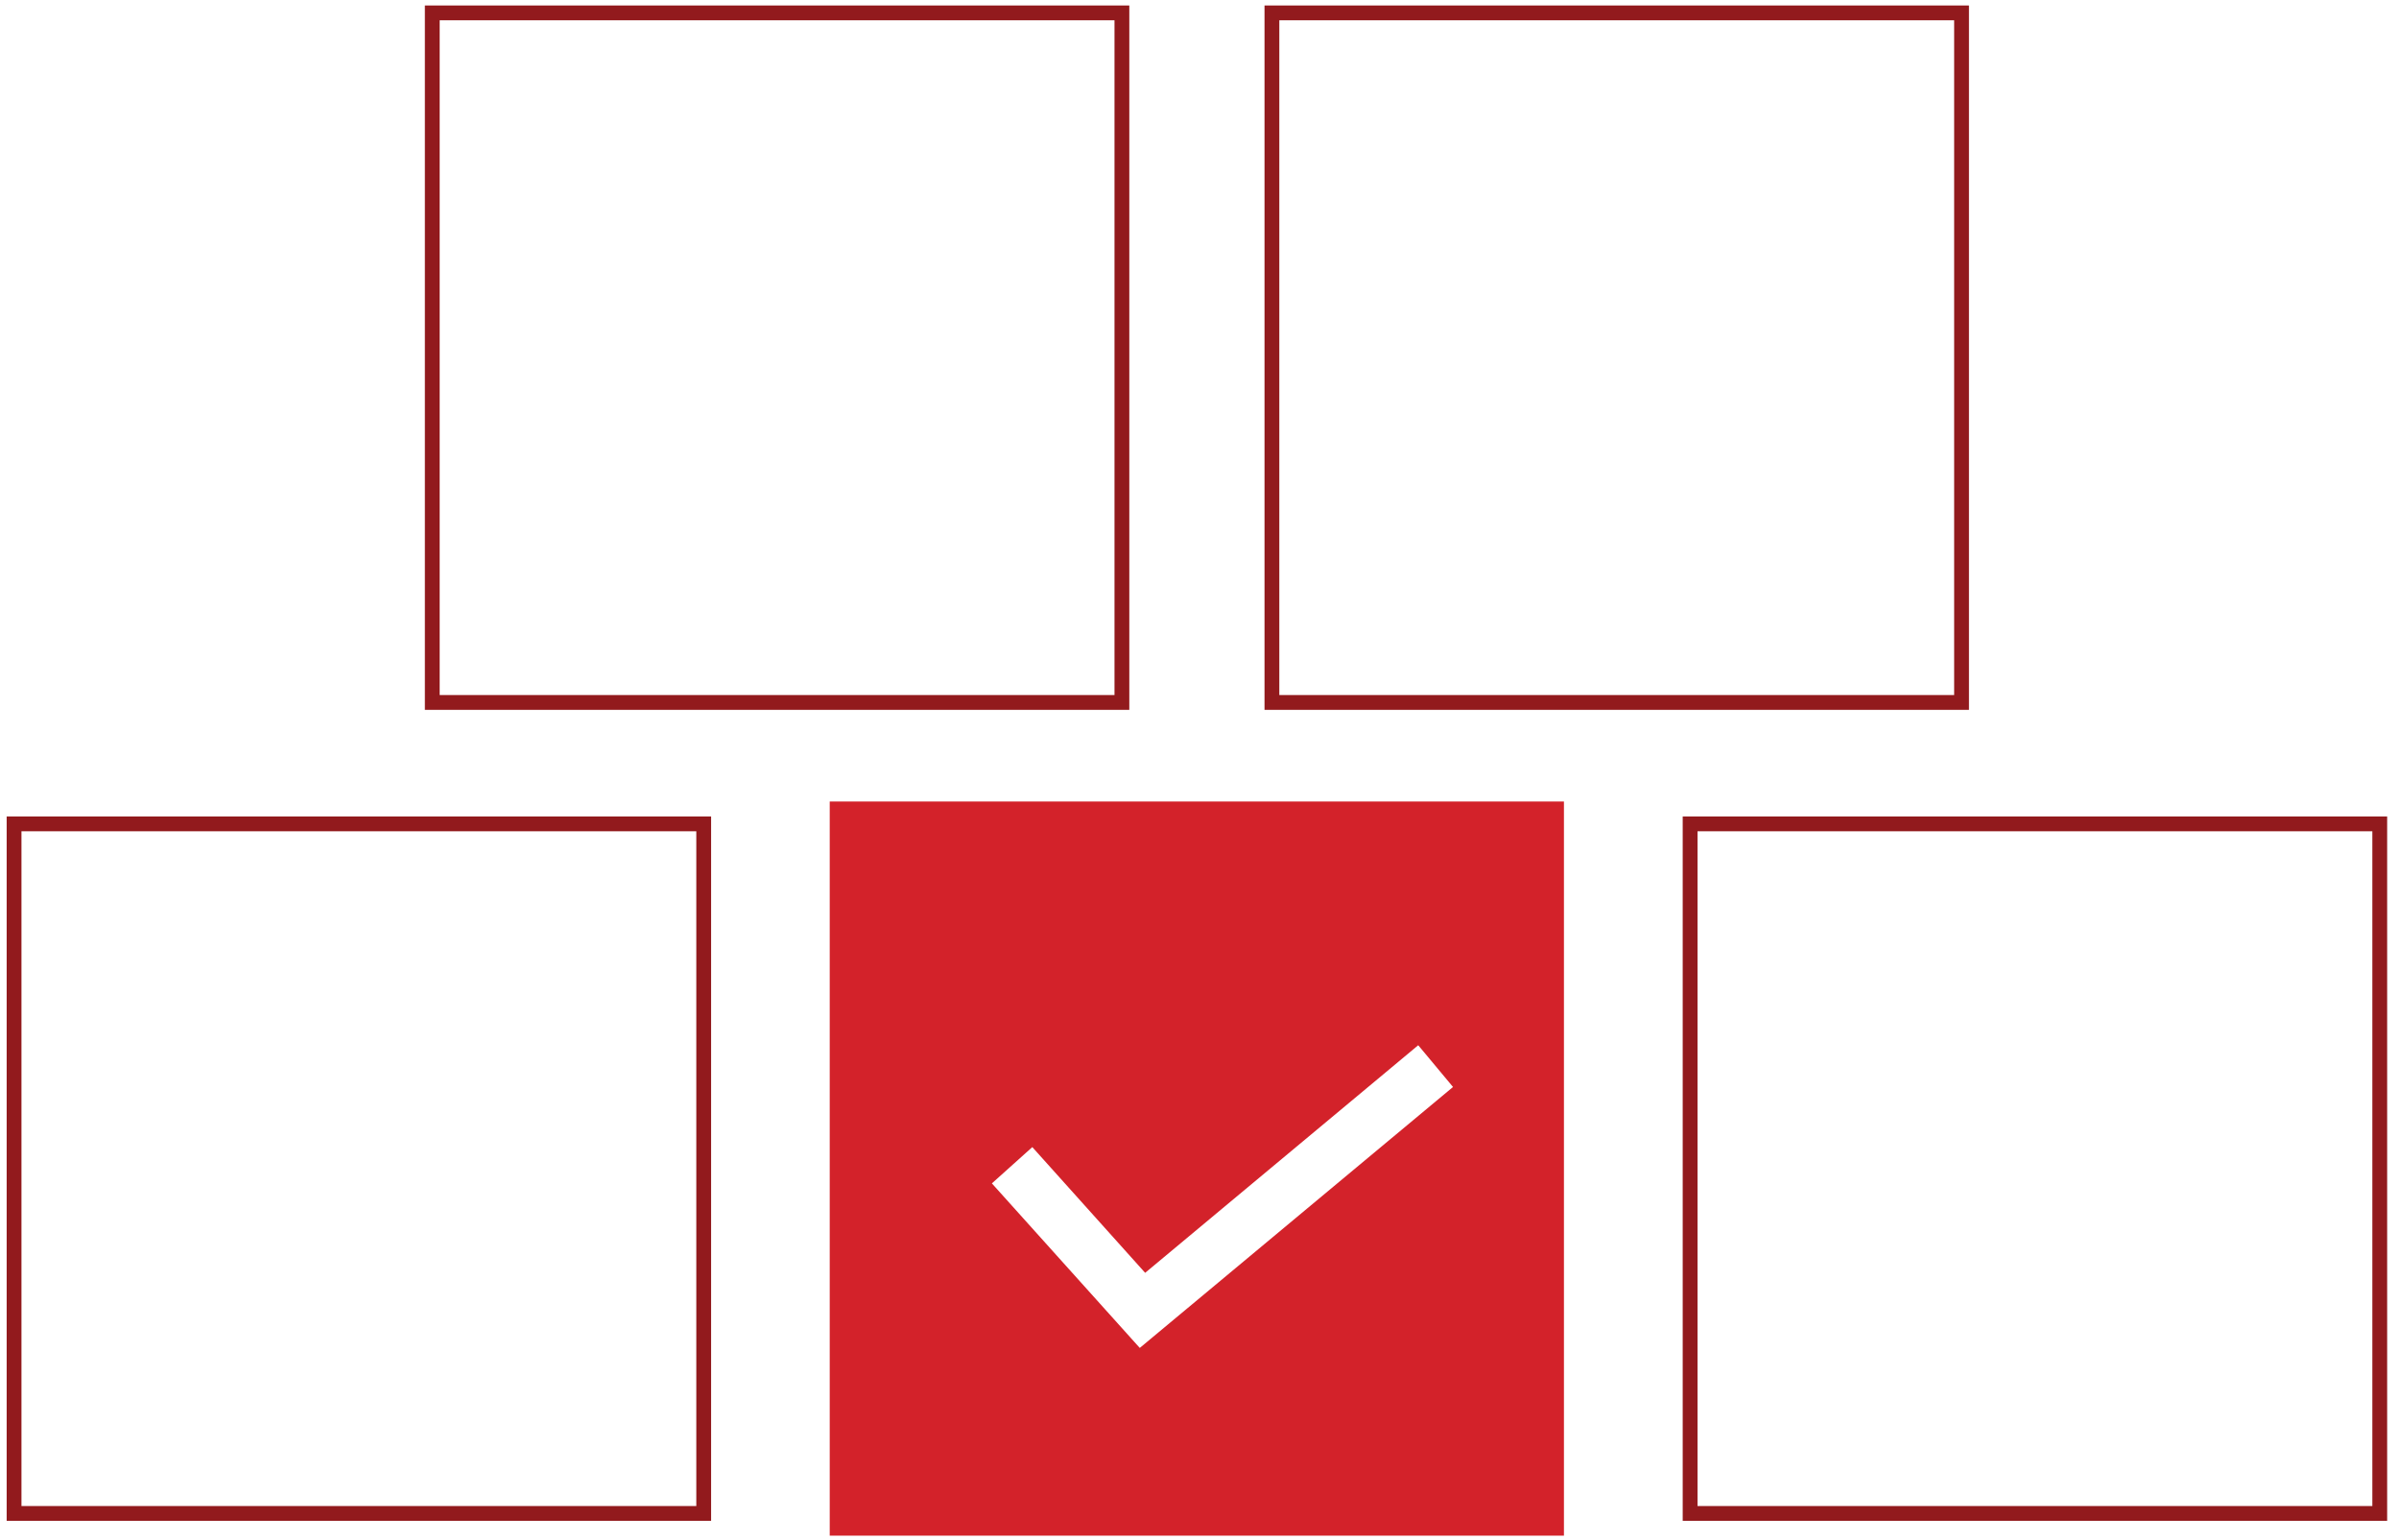
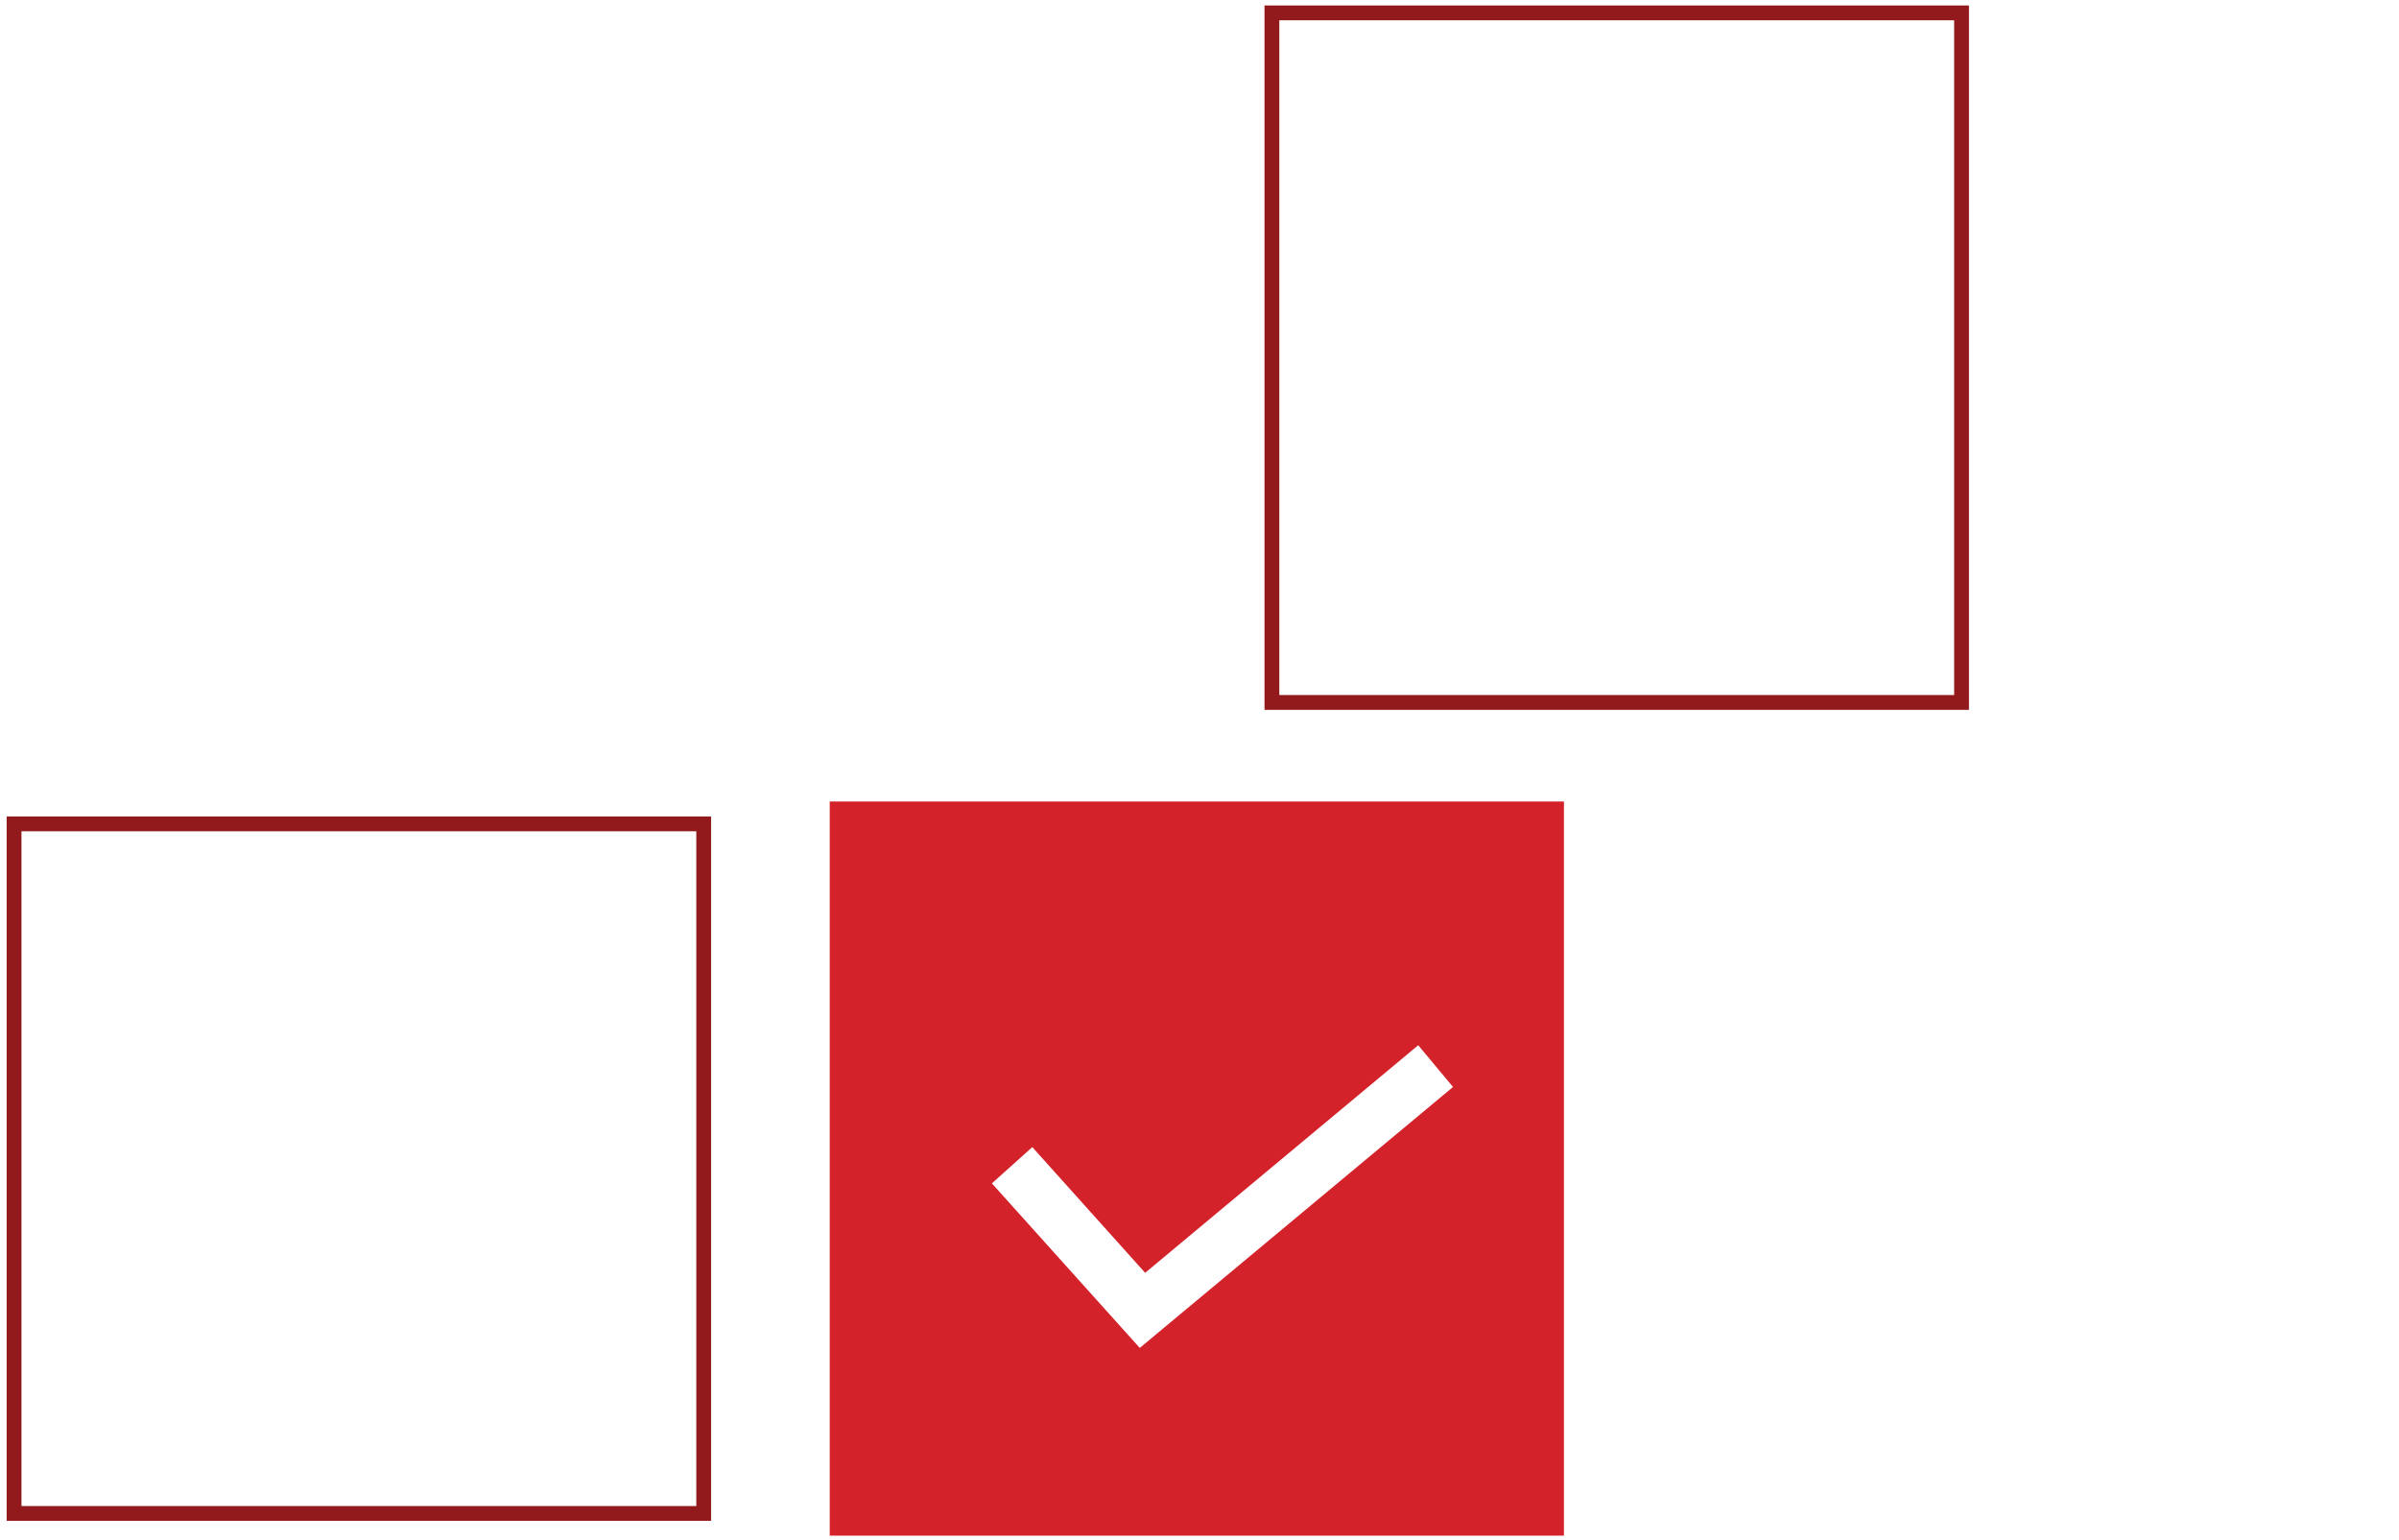
<svg xmlns="http://www.w3.org/2000/svg" width="162" height="104" viewBox="0 0 162 104" fill="none">
-   <path d="M75.76 0.87H29.19V47.44H75.76V0.87Z" stroke="#921A1D" stroke-miterlimit="10" />
  <path d="M132.46 0.87H85.89V47.44H132.46V0.87Z" stroke="#921A1D" stroke-miterlimit="10" />
  <path d="M47.52 55.64H0.95V102.21H47.52V55.64Z" stroke="#921A1D" stroke-miterlimit="10" />
-   <path d="M160.7 55.64H114.13V102.21H160.7V55.64Z" stroke="#921A1D" stroke-miterlimit="10" />
  <path d="M56.03 54.13V103.71H105.61V54.13H56.03ZM98.07 73.45L76.97 91.03L76.92 90.98L66.98 79.92L69.71 77.47L77.33 85.96L95.77 70.59L98.12 73.41L98.06 73.46L98.07 73.45Z" fill="#D3222A" />
</svg>